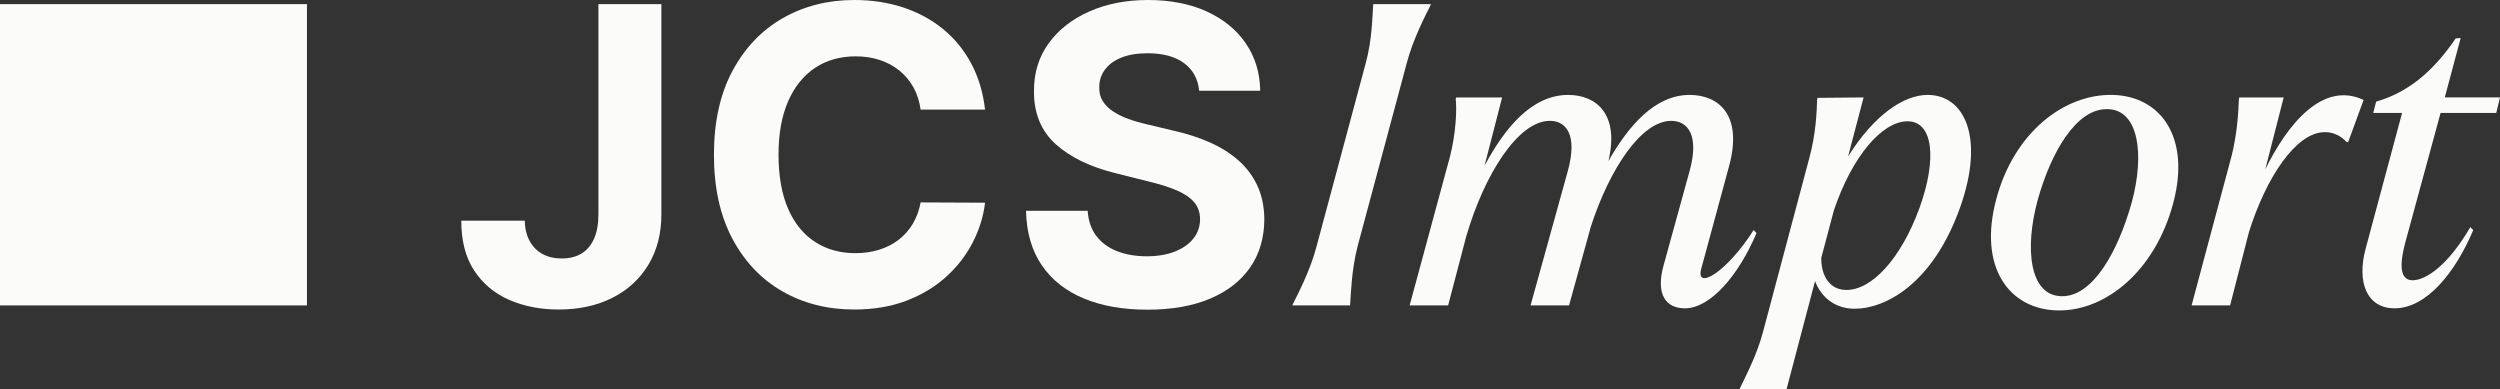
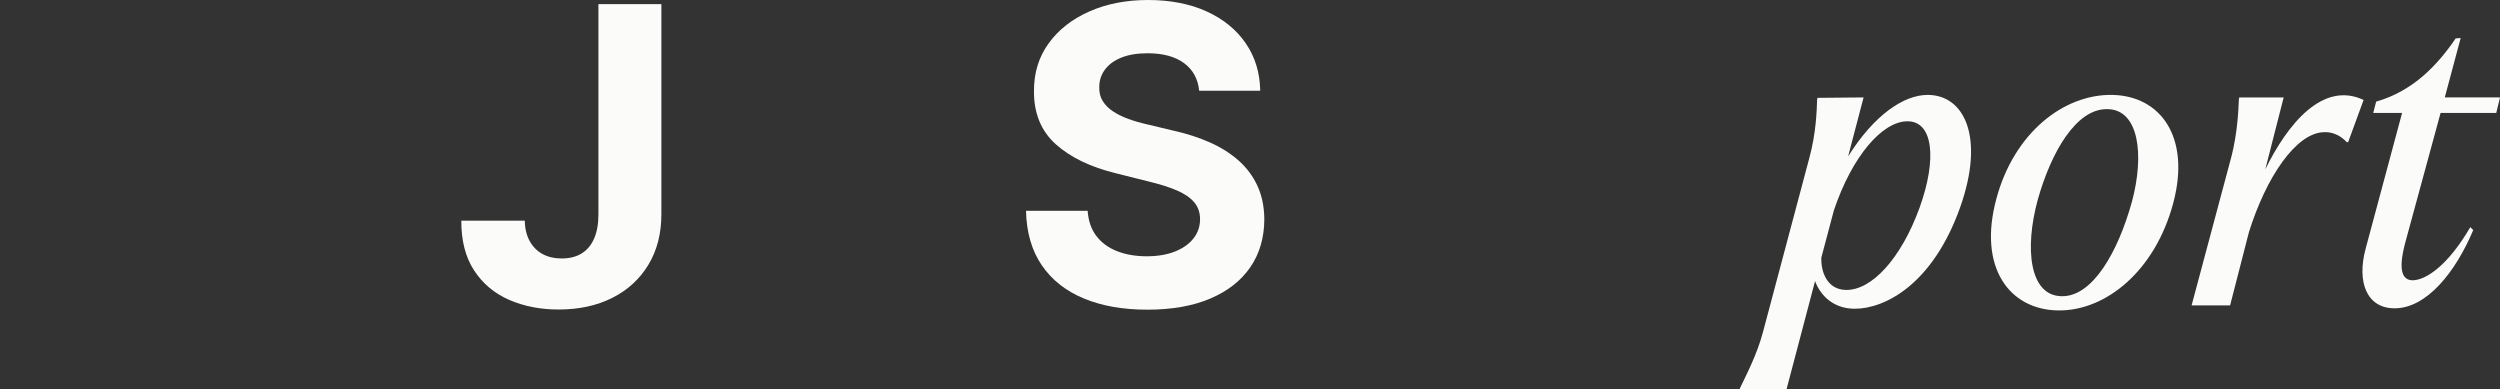
<svg xmlns="http://www.w3.org/2000/svg" viewBox="0 0 2022.14 314.72">
  <rect x="0" y="0" width="2022.14" height="314.72" fill="#333333" stroke="none" />
  <defs>
    <style>
      .cls-1 {
        fill: none;
      }

      .cls-2 {
        fill: #fbfbf9;
      }
    </style>
  </defs>
  <g id="Schutzzonen">
    <rect height="487.38" width="1399.23" y="-118.51" x="-124.73" class="cls-1" />
  </g>
  <g id="Grundfläche">
-     <rect height="243.69" width="248.66" y="3.34" x="-.39" class="cls-2" />
-   </g>
+     </g>
  <g id="Text">
    <g>
      <path d="M484.03,3.33h50.93v169.92c0,15.71-3.51,29.35-10.53,40.93-7.02,11.58-16.76,20.51-29.21,26.77-12.46,6.27-26.93,9.4-43.43,9.4-14.68,0-27.98-2.6-39.92-7.79-11.94-5.2-21.4-13.13-28.38-23.8-6.98-10.67-10.43-24.1-10.35-40.28h51.29c.16,6.42,1.49,11.92,3.99,16.48,2.5,4.56,5.95,8.05,10.35,10.47,4.4,2.42,9.62,3.63,15.65,3.63,6.35,0,11.72-1.37,16.12-4.11,4.4-2.74,7.75-6.76,10.05-12.08,2.3-5.31,3.45-11.86,3.45-19.63V3.33Z" class="cls-2" />
-       <path d="M796.77,88.65h-52.12c-.95-6.74-2.9-12.75-5.83-18.03-2.94-5.27-6.71-9.78-11.3-13.51-4.6-3.73-9.9-6.58-15.88-8.57-5.99-1.98-12.48-2.97-19.46-2.97-12.61,0-23.6,3.11-32.96,9.34-9.36,6.23-16.62,15.27-21.78,27.13-5.16,11.86-7.73,26.24-7.73,43.13s2.6,31.97,7.79,43.79c5.19,11.82,12.47,20.75,21.83,26.77,9.36,6.03,20.19,9.04,32.48,9.04,6.9,0,13.31-.91,19.22-2.74,5.91-1.82,11.16-4.5,15.77-8.03,4.6-3.53,8.43-7.83,11.48-12.91,3.05-5.08,5.18-10.87,6.37-17.37l52.12.24c-1.35,11.19-4.7,21.95-10.05,32.31-5.35,10.35-12.54,19.59-21.54,27.72-9,8.13-19.71,14.56-32.13,19.28-12.42,4.72-26.44,7.08-42.06,7.08-21.74,0-41.15-4.92-58.25-14.75-17.1-9.84-30.58-24.08-40.46-42.72-9.88-18.64-14.81-41.21-14.81-67.71s5-49.18,14.99-67.82c10-18.64,23.56-32.86,40.69-42.66C650.29,4.9,669.57,0,690.99,0,705.11,0,718.22,1.98,730.32,5.95c12.1,3.97,22.83,9.74,32.19,17.31,9.36,7.58,17,16.84,22.91,27.78,5.91,10.95,9.7,23.48,11.36,37.6Z" class="cls-2" />
      <path d="M969.96,73.42c-.95-9.6-5.04-17.05-12.26-22.37-7.22-5.31-17.02-7.97-29.39-7.97-8.41,0-15.51,1.17-21.3,3.51-5.79,2.34-10.21,5.57-13.27,9.7-3.05,4.13-4.58,8.81-4.58,14.04-.16,4.36.77,8.17,2.8,11.42,2.02,3.25,4.82,6.05,8.39,8.39,3.57,2.34,7.69,4.36,12.38,6.07,4.68,1.71,9.68,3.15,14.99,4.34l21.89,5.24c10.63,2.38,20.39,5.55,29.27,9.52,8.88,3.97,16.58,8.85,23.08,14.64,6.5,5.79,11.56,12.61,15.17,20.47,3.61,7.85,5.45,16.86,5.53,27.01-.08,14.92-3.87,27.83-11.36,38.73-7.5,10.91-18.29,19.36-32.37,25.34-14.08,5.99-31.04,8.98-50.87,8.98s-36.79-3.02-51.34-9.04c-14.56-6.03-25.9-14.97-34.03-26.83-8.13-11.86-12.4-26.55-12.79-44.09h49.86c.55,8.17,2.92,14.97,7.08,20.41,4.17,5.43,9.76,9.52,16.78,12.26,7.02,2.74,14.97,4.1,23.86,4.1s16.32-1.27,22.79-3.81c6.46-2.54,11.48-6.07,15.05-10.59,3.57-4.52,5.35-9.72,5.35-15.59,0-5.47-1.61-10.07-4.82-13.8-3.21-3.73-7.89-6.9-14.04-9.52-6.15-2.62-13.67-5-22.55-7.14l-26.53-6.66c-20.55-5-36.77-12.81-48.67-23.44-11.9-10.63-17.81-24.95-17.73-42.96-.08-14.75,3.87-27.65,11.84-38.67,7.97-11.03,18.94-19.63,32.9-25.82C895.04,3.09,910.9,0,928.67,0s33.89,3.09,47.42,9.28c13.52,6.19,24.05,14.8,31.59,25.82,7.54,11.03,11.42,23.8,11.66,38.31h-49.38Z" class="cls-2" />
-       <path d="M1045.71,246.01c4.06-8.12,14.22-27.42,19.29-47.05l39.6-147.57c5.42-19.63,5.42-38.92,6.09-47.05v-1.02h46.71l-.34,1.02c-4.06,8.12-14.22,27.42-19.29,47.05l-39.6,147.57c-5.08,19.63-5.42,38.92-6.09,47.05v1.02h-46.71l.34-1.02Z" class="cls-2" />
-       <path d="M1172.7,127.21c5.08-19.63,5.75-39.6,4.74-47.05l.34-1.35h37.23l-14.22,55.17c16.25-30.12,37.91-57.2,67.69-57.2,22.34,0,41.63,15.23,32.49,53.48,16.25-28.43,37.57-53.48,65.66-53.48,23.35,0,42.99,15.91,32.15,56.86l-22.68,83.6c-5.08,18.28,20.98,2.71,42.31-31.14l2.37,2.37c-14.22,33.85-37.23,60.92-57.88,60.92-14.89,0-24.03-10.49-17.26-34.86l20.99-76.16c8.12-29.45-1.69-40.62-14.89-40.62-24.03,0-49.75,38.59-64.99,85.63l-17.6,63.63h-31.14l30.12-108.65c8.12-29.45-1.35-40.62-14.55-40.62-25.72,0-53.14,43.66-67.69,93.76l-14.55,55.51h-31.14l32.49-119.82Z" class="cls-2" />
      <path d="M1468.11,227.39l-23.02,87.33h-37.91l.34-1.02c3.72-8.12,13.54-26.06,18.62-45.69l37.23-139.79c5.75-20.99,6.09-38.92,6.43-48.06l.34-1.01,37.23-.34-12.52,47.72c20.99-33.51,45.02-49.76,64.31-49.76,29.79,0,46.37,34.19,26.4,90.71-22.34,62.96-61.26,82.25-85.29,82.25-16.58,0-27.42-9.82-32.16-22.34ZM1552.73,167.82c14.22-39.6,10.83-69.72-9.82-69.72s-45.02,28.77-59.57,72.09l-10.15,38.25c-.34,13.2,5.75,25.72,19.63,26.06,20.65.68,44.68-24.71,59.91-66.68Z" class="cls-2" />
      <path d="M1614.7,161.05c14.22-53.48,54.49-84.96,93.76-84.28,38.92.68,63.63,33.85,49.42,87.33-14.55,54.83-54.49,87.66-93.42,86.99-39.26-.68-64.65-34.86-49.75-90.03ZM1724.36,163.42c10.49-38.92,5.42-74.8-19.63-75.14-25.39-.68-45.69,34.86-56.53,73.45-10.83,39.94-6.43,77.51,19.29,77.85,25.05.68,45.69-35.88,56.86-76.16Z" class="cls-2" />
      <path d="M1804.85,126.87c5.08-19.63,5.75-38.92,6.09-46.71l.34-1.35h35.88l-14.89,58.22c17.94-36.55,46.37-71.76,79.54-56.19l-12.52,34.19h-1.02c-5.42-5.75-11.85-8.46-18.62-8.12-22.68.68-46.71,36.55-60.59,80.89l-15.23,59.23h-31.14l32.15-120.16Z" class="cls-2" />
      <path d="M1913.5,200.99l29.45-109.66h-23.35l2.37-9.14c29.45-8.46,49.08-28.77,64.31-51.11l4.06-.34-12.86,48.06h44.68l-3.05,12.52h-45.02l-28.77,105.6c-6.43,24.71-.68,29.79,6.43,29.79,10.83-.34,28.43-12.18,46.37-42.99l2.37,2.37c-14.22,33.85-37.57,63.29-63.63,63.29-22.34,0-30.8-20.99-23.35-48.4Z" class="cls-2" />
    </g>
  </g>
</svg>